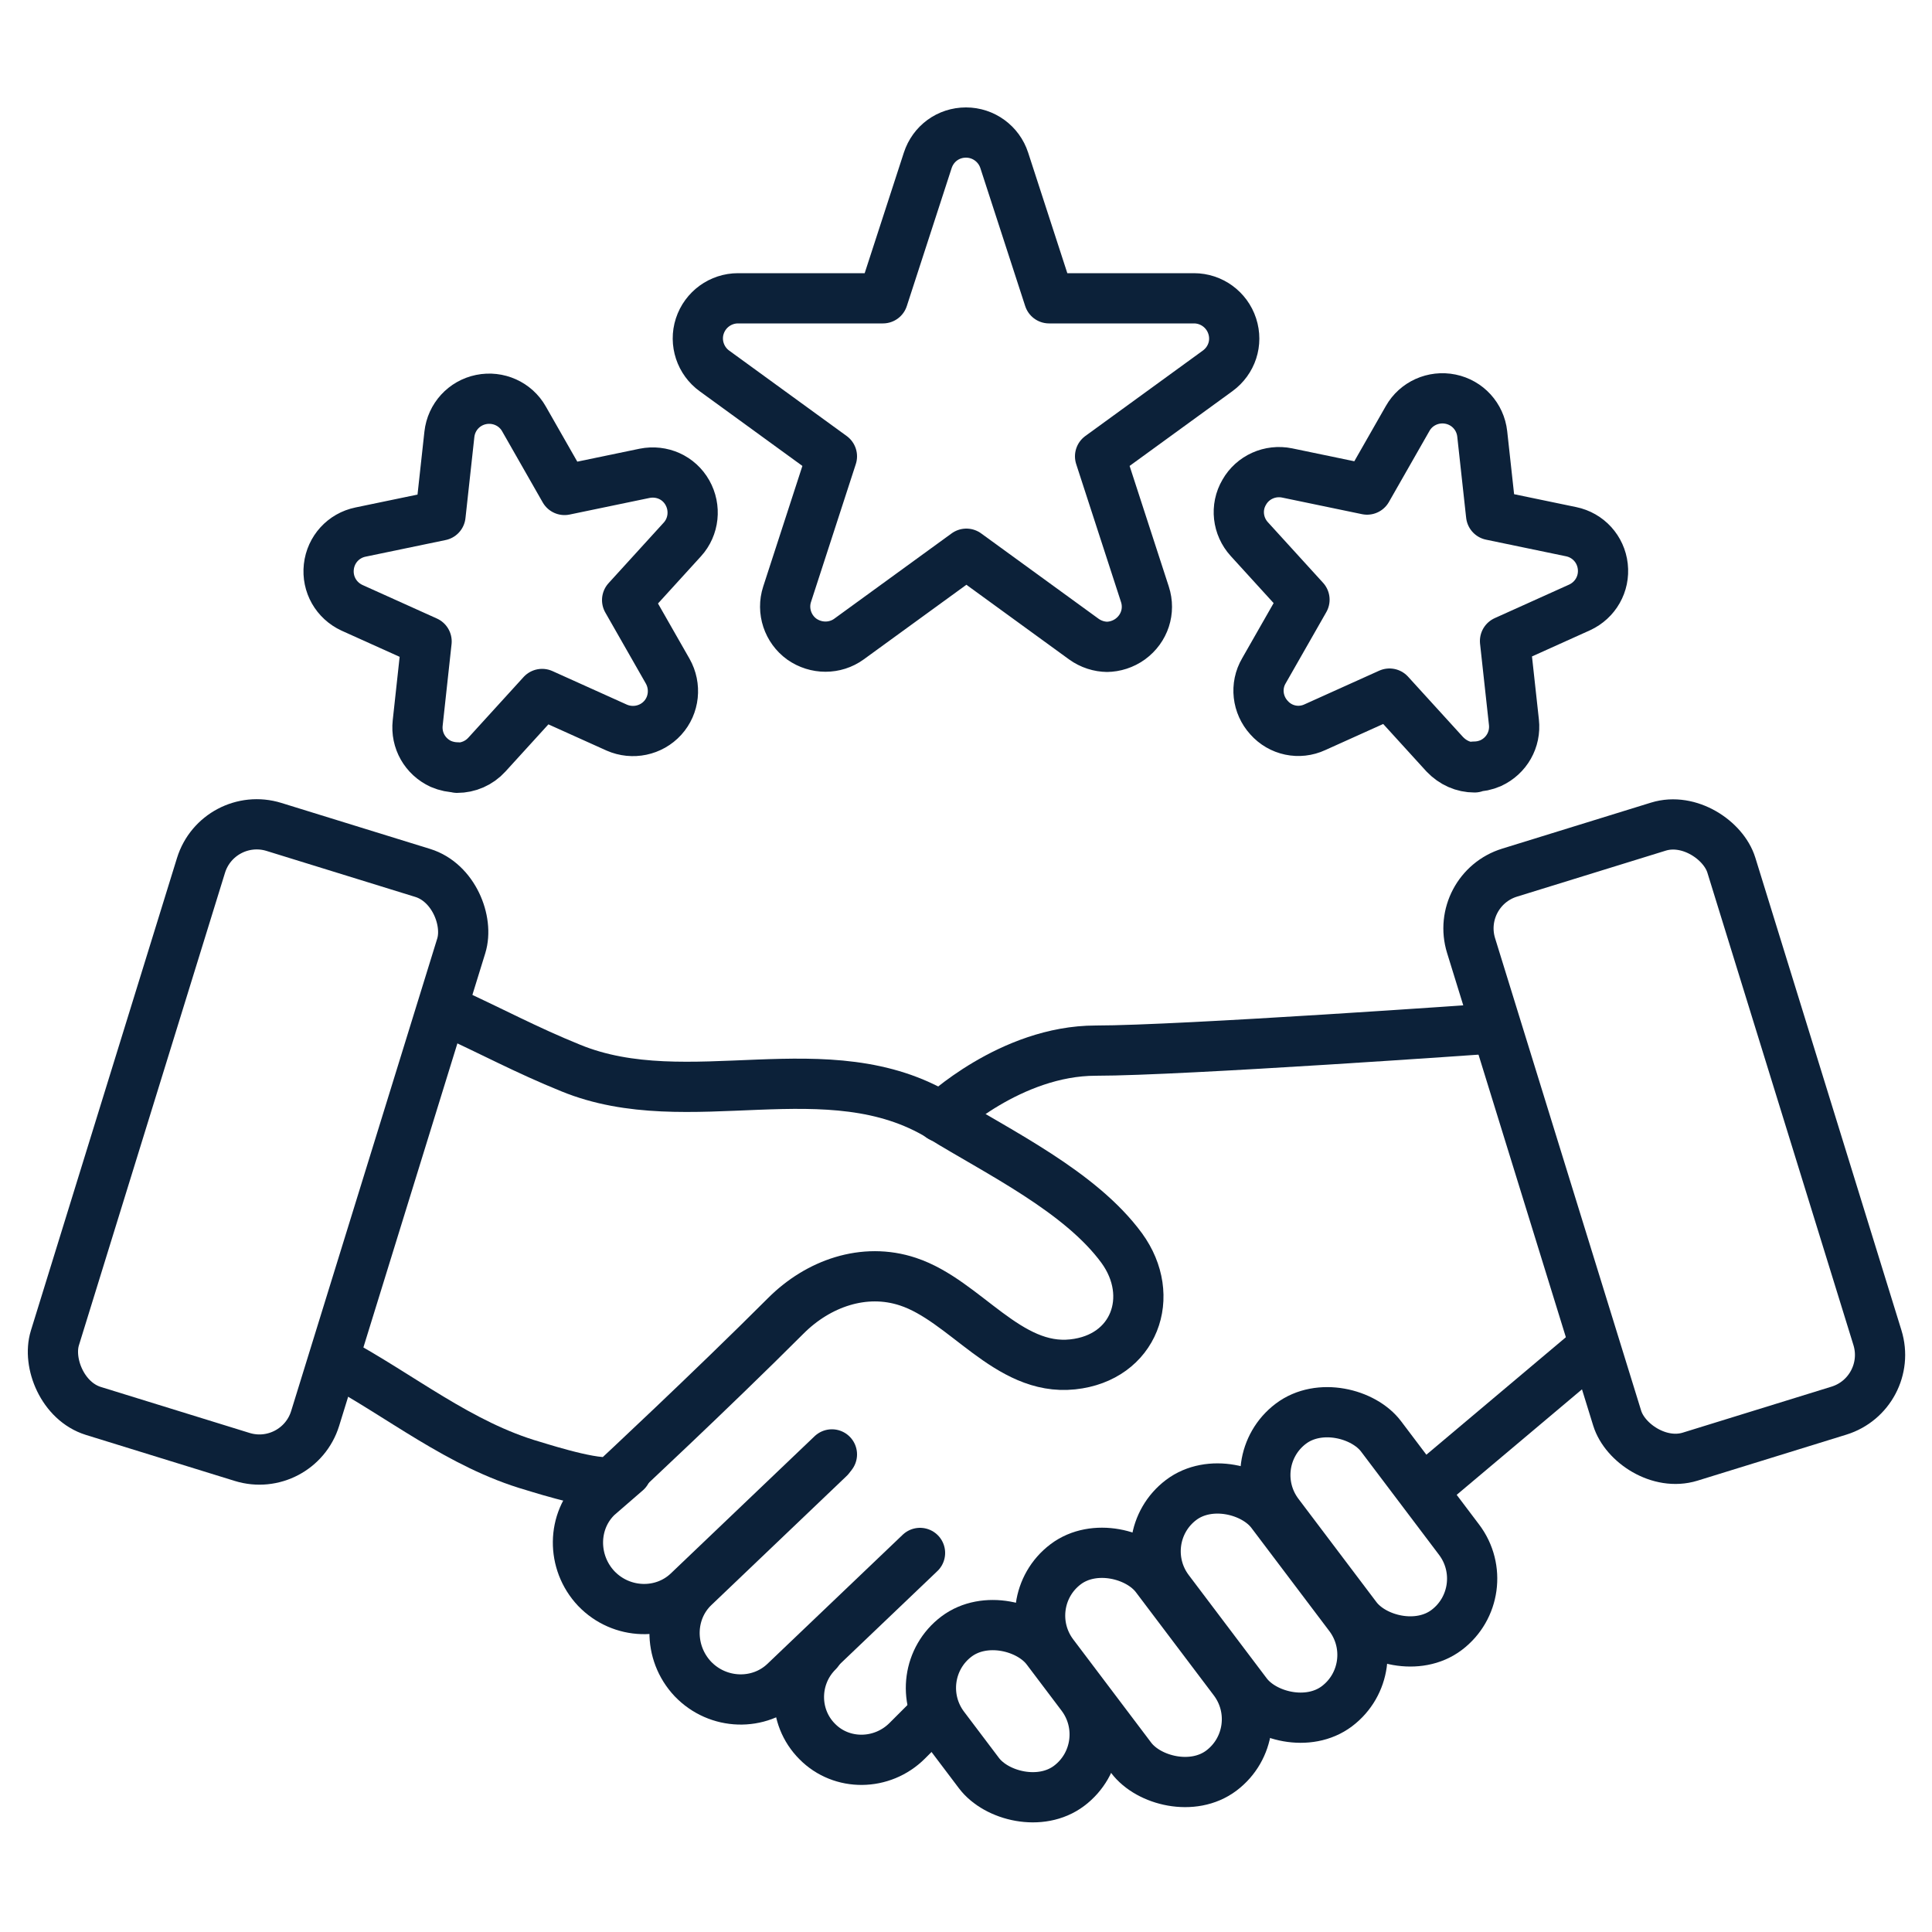
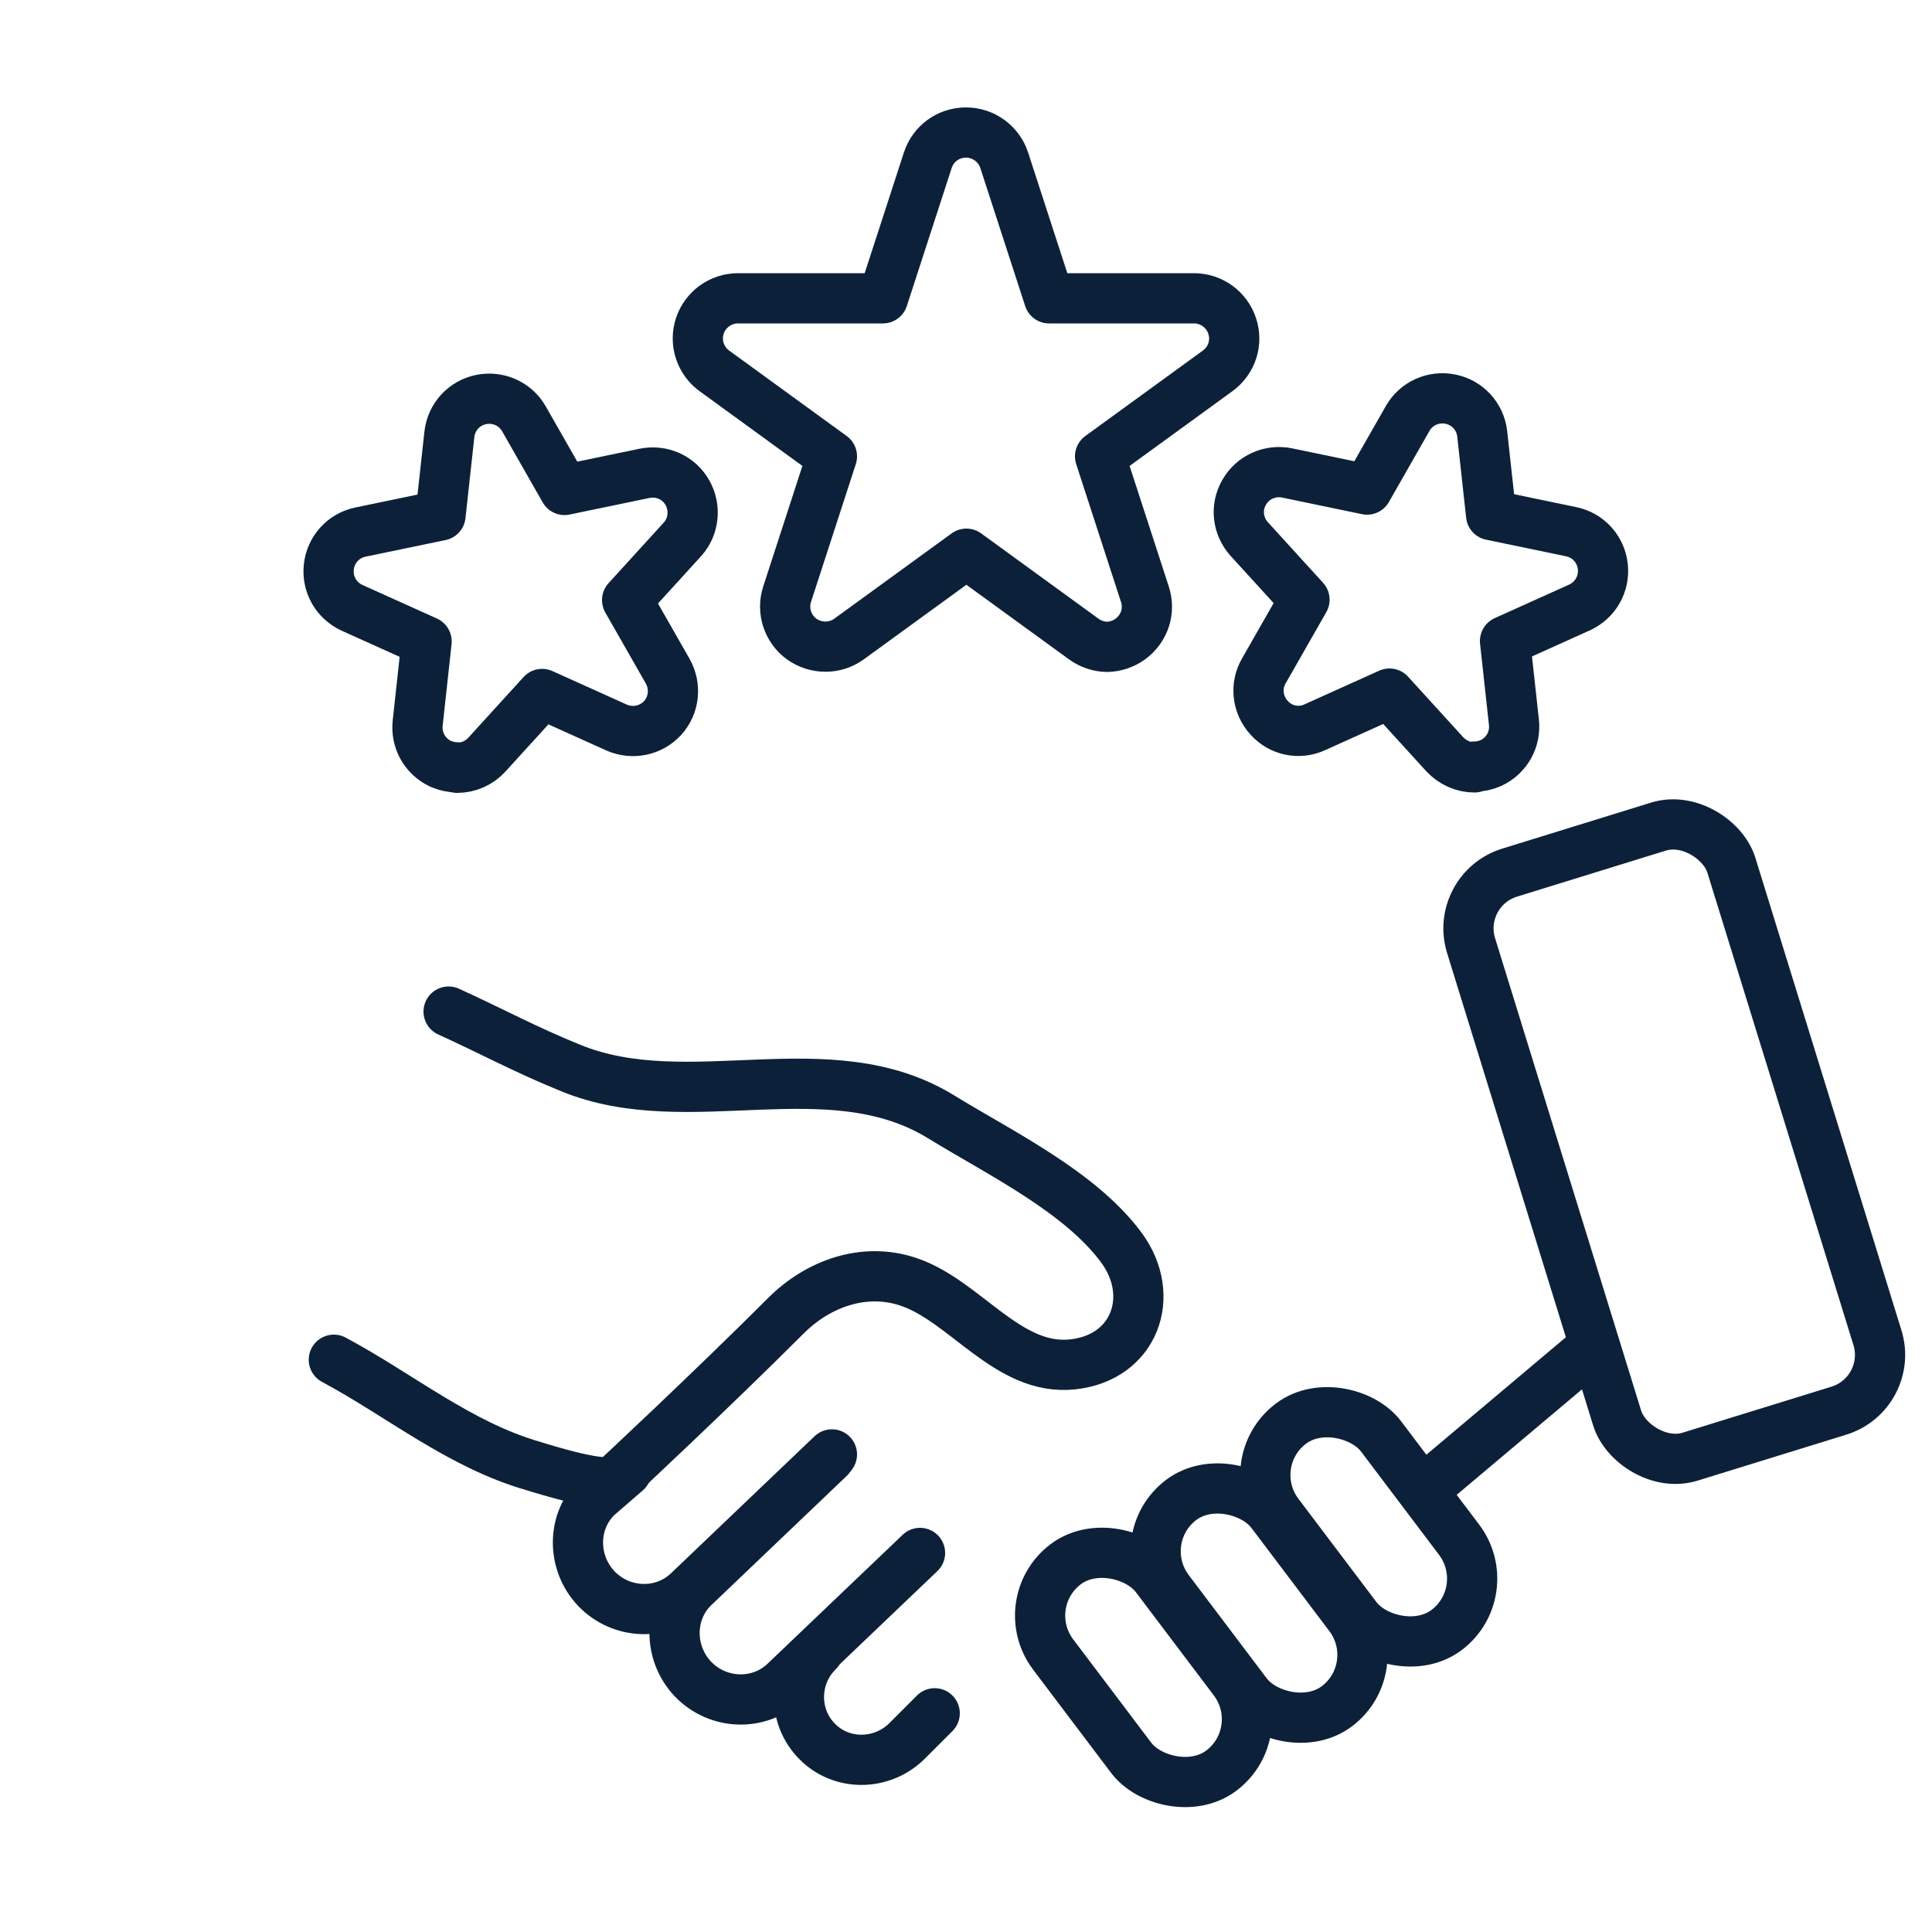
<svg xmlns="http://www.w3.org/2000/svg" id="Layer_1" data-name="Layer 1" viewBox="0 0 50 50">
  <defs>
    <style> .cls-1 { fill: none; stroke: #0c2139; stroke-linecap: round; stroke-linejoin: round; stroke-width: 1.3px; } </style>
  </defs>
  <g>
-     <rect class="cls-1" x="3.15" y="21.64" width="7.05" height="15.82" rx="1.51" ry="1.51" transform="translate(9.03 -.65) rotate(17.18)" />
    <rect class="cls-1" x="39.8" y="21.64" width="7.05" height="15.82" rx="1.51" ry="1.51" transform="translate(93.45 44.98) rotate(162.82)" />
    <path class="cls-1" d="m11.61,26.18c1.14.52,2,.99,3.16,1.46,3.05,1.25,6.67-.52,9.58,1.26,1.51.93,3.61,1.94,4.68,3.4.91,1.25.33,2.84-1.27,3.01-1.68.18-2.78-1.65-4.26-2.14-1.14-.38-2.33.05-3.16.88-1.96,1.96-4.42,4.25-4.42,4.25-.24.23-1.79-.26-2.12-.36-1.91-.55-3.44-1.83-5.16-2.75" />
-     <path class="cls-1" d="m24.35,28.91s1.8-1.72,4.01-1.72,10.23-.57,10.23-.57" />
    <line class="cls-1" x1="37.03" y1="38.4" x2="41.21" y2="34.88" />
    <rect class="cls-1" x="33.76" y="36.17" width="3.33" height="6.69" rx="1.67" ry="1.67" transform="translate(-16.66 29.33) rotate(-37.06)" />
    <path class="cls-1" d="m21.53,37.64l-3.72,3.55c-.66.63-1.73.6-2.38-.08h0c-.64-.68-.63-1.75.03-2.38l.75-.65" />
    <path class="cls-1" d="m23.81,40.19l-3.5,3.34c-.66.63-1.73.6-2.38-.08h0c-.64-.68-.63-1.75.03-2.38l3.5-3.34" />
    <path class="cls-1" d="m24.19,44.34l-.71.71c-.65.65-1.7.66-2.33.02h0c-.64-.64-.63-1.69.02-2.33" />
    <rect class="cls-1" x="30.92" y="38.14" width="3.33" height="6.69" rx="1.67" ry="1.67" transform="translate(-18.42 28.02) rotate(-37.06)" />
    <rect class="cls-1" x="27.93" y="39.81" width="3.33" height="6.69" rx="1.67" ry="1.67" transform="translate(-20.03 26.55) rotate(-37.06)" />
-     <rect class="cls-1" x="24.55" y="41.87" width="3.33" height="4.84" rx="1.67" ry="1.67" transform="translate(-21.4 24.74) rotate(-37.06)" />
  </g>
  <g>
    <path class="cls-1" d="m28.66,16.74c-.21,0-.43-.07-.61-.2l-3.04-2.21-3.04,2.21c-.36.26-.85.26-1.22,0-.36-.26-.52-.73-.38-1.16l1.16-3.57-3.04-2.21c-.36-.26-.52-.73-.38-1.16.14-.43.54-.72.99-.72h3.75l1.16-3.57c.14-.43.53-.72.99-.72h0c.45,0,.85.29.99.72h0s1.16,3.57,1.16,3.57h3.75c.45,0,.85.29.99.72.14.43-.01.89-.38,1.16l-3.04,2.21,1.16,3.57c.14.43-.01.89-.38,1.16-.18.13-.4.2-.61.2Z" />
    <path class="cls-1" d="m11.84,19.86c-.14,0-.29-.03-.43-.09-.41-.19-.65-.61-.6-1.06l.23-2.11-1.93-.87c-.41-.19-.65-.61-.6-1.06.05-.45.38-.81.82-.9l2.07-.43.23-2.1c.05-.45.38-.81.82-.9.44-.09.89.11,1.11.5l1.05,1.84,2.07-.43c.45-.09.89.11,1.11.5.22.39.17.88-.13,1.21l-1.43,1.57,1.05,1.84c.22.39.17.88-.13,1.21-.3.33-.78.43-1.19.25l-1.93-.87-1.43,1.57c-.2.22-.48.34-.77.34Z" />
-     <path class="cls-1" d="m38.16,19.86c-.29,0-.56-.12-.77-.34l-1.43-1.57-1.93.87c-.41.19-.89.09-1.19-.25-.3-.33-.36-.82-.13-1.21l1.05-1.84-1.43-1.57c-.3-.33-.36-.82-.13-1.21.22-.39.67-.59,1.11-.5l2.07.43,1.05-1.84c.22-.39.67-.59,1.11-.5.44.09.77.45.82.9l.23,2.1,2.07.43c.44.09.77.45.82.9.05.45-.19.87-.6,1.06l-1.93.87.23,2.1c.05.45-.19.87-.6,1.06-.14.06-.28.09-.43.09Z" />
+     <path class="cls-1" d="m38.16,19.86c-.29,0-.56-.12-.77-.34l-1.43-1.57-1.93.87c-.41.19-.89.09-1.19-.25-.3-.33-.36-.82-.13-1.21l1.05-1.84-1.43-1.57c-.3-.33-.36-.82-.13-1.21.22-.39.67-.59,1.11-.5l2.07.43,1.05-1.84c.22-.39.67-.59,1.11-.5.44.09.77.45.82.9l.23,2.1,2.07.43c.44.09.77.45.82.9.05.45-.19.87-.6,1.06l-1.93.87.23,2.1c.05.45-.19.87-.6,1.06-.14.06-.28.09-.43.09" />
  </g>
</svg>